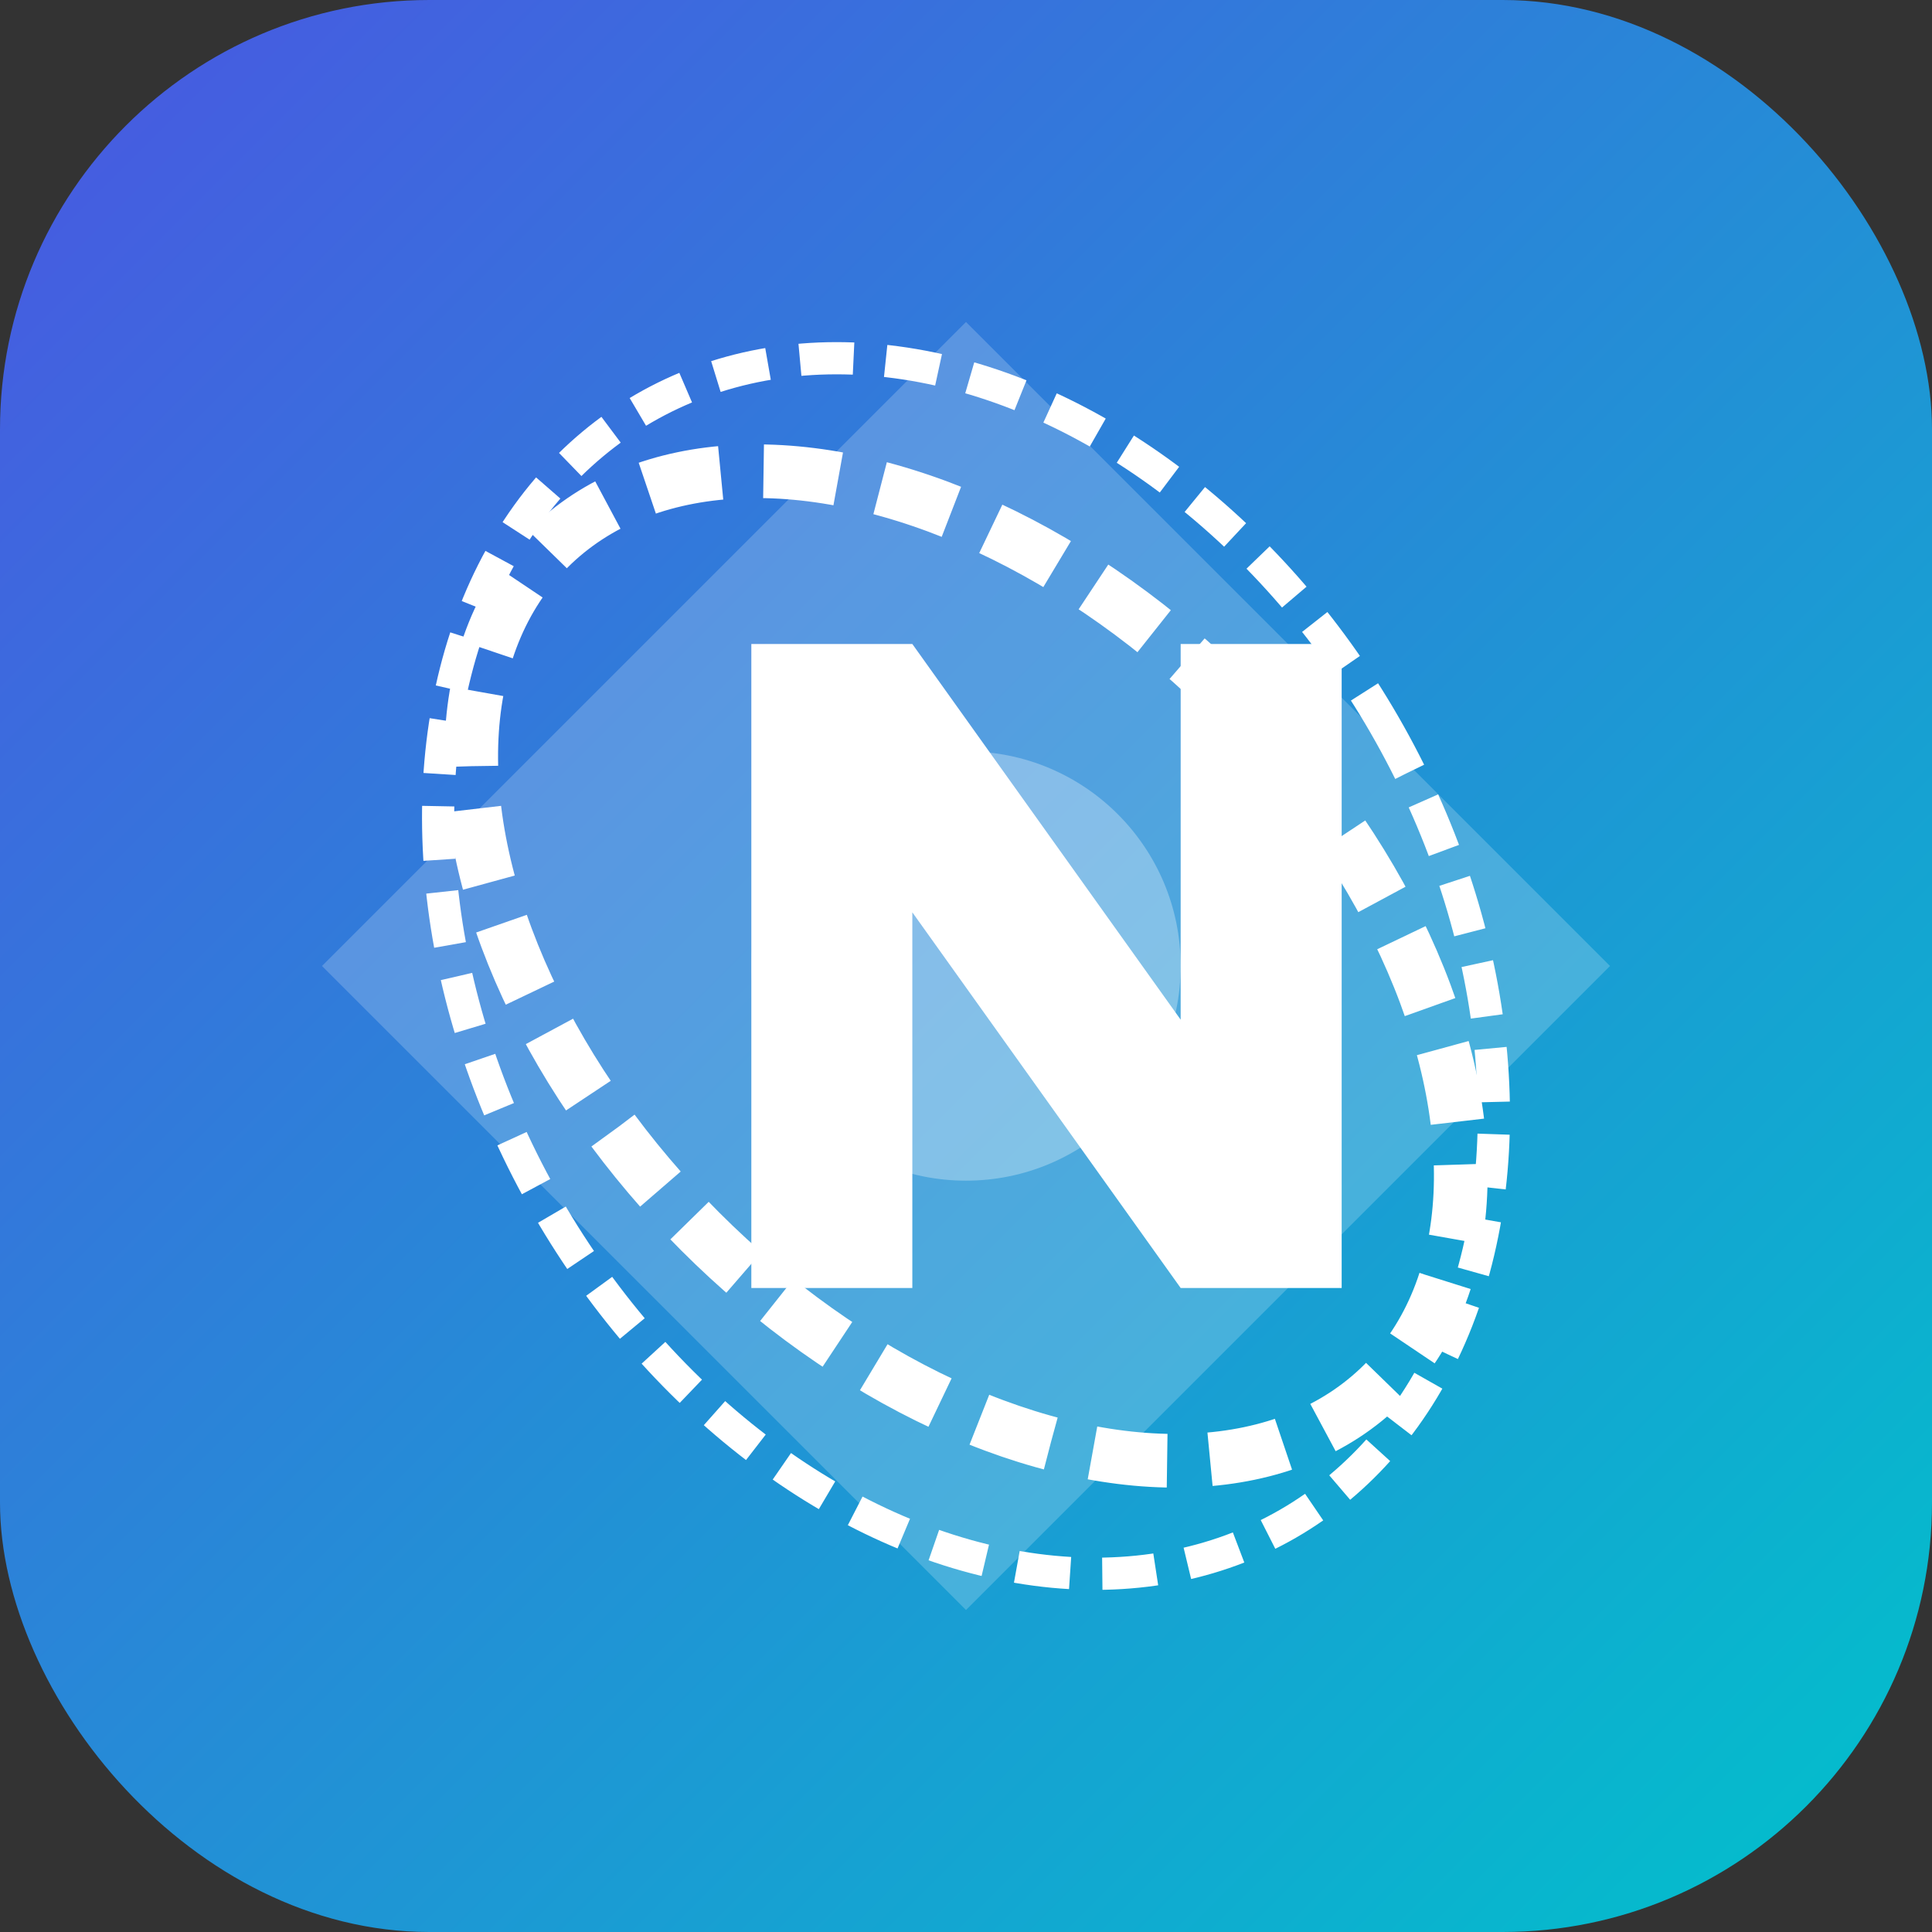
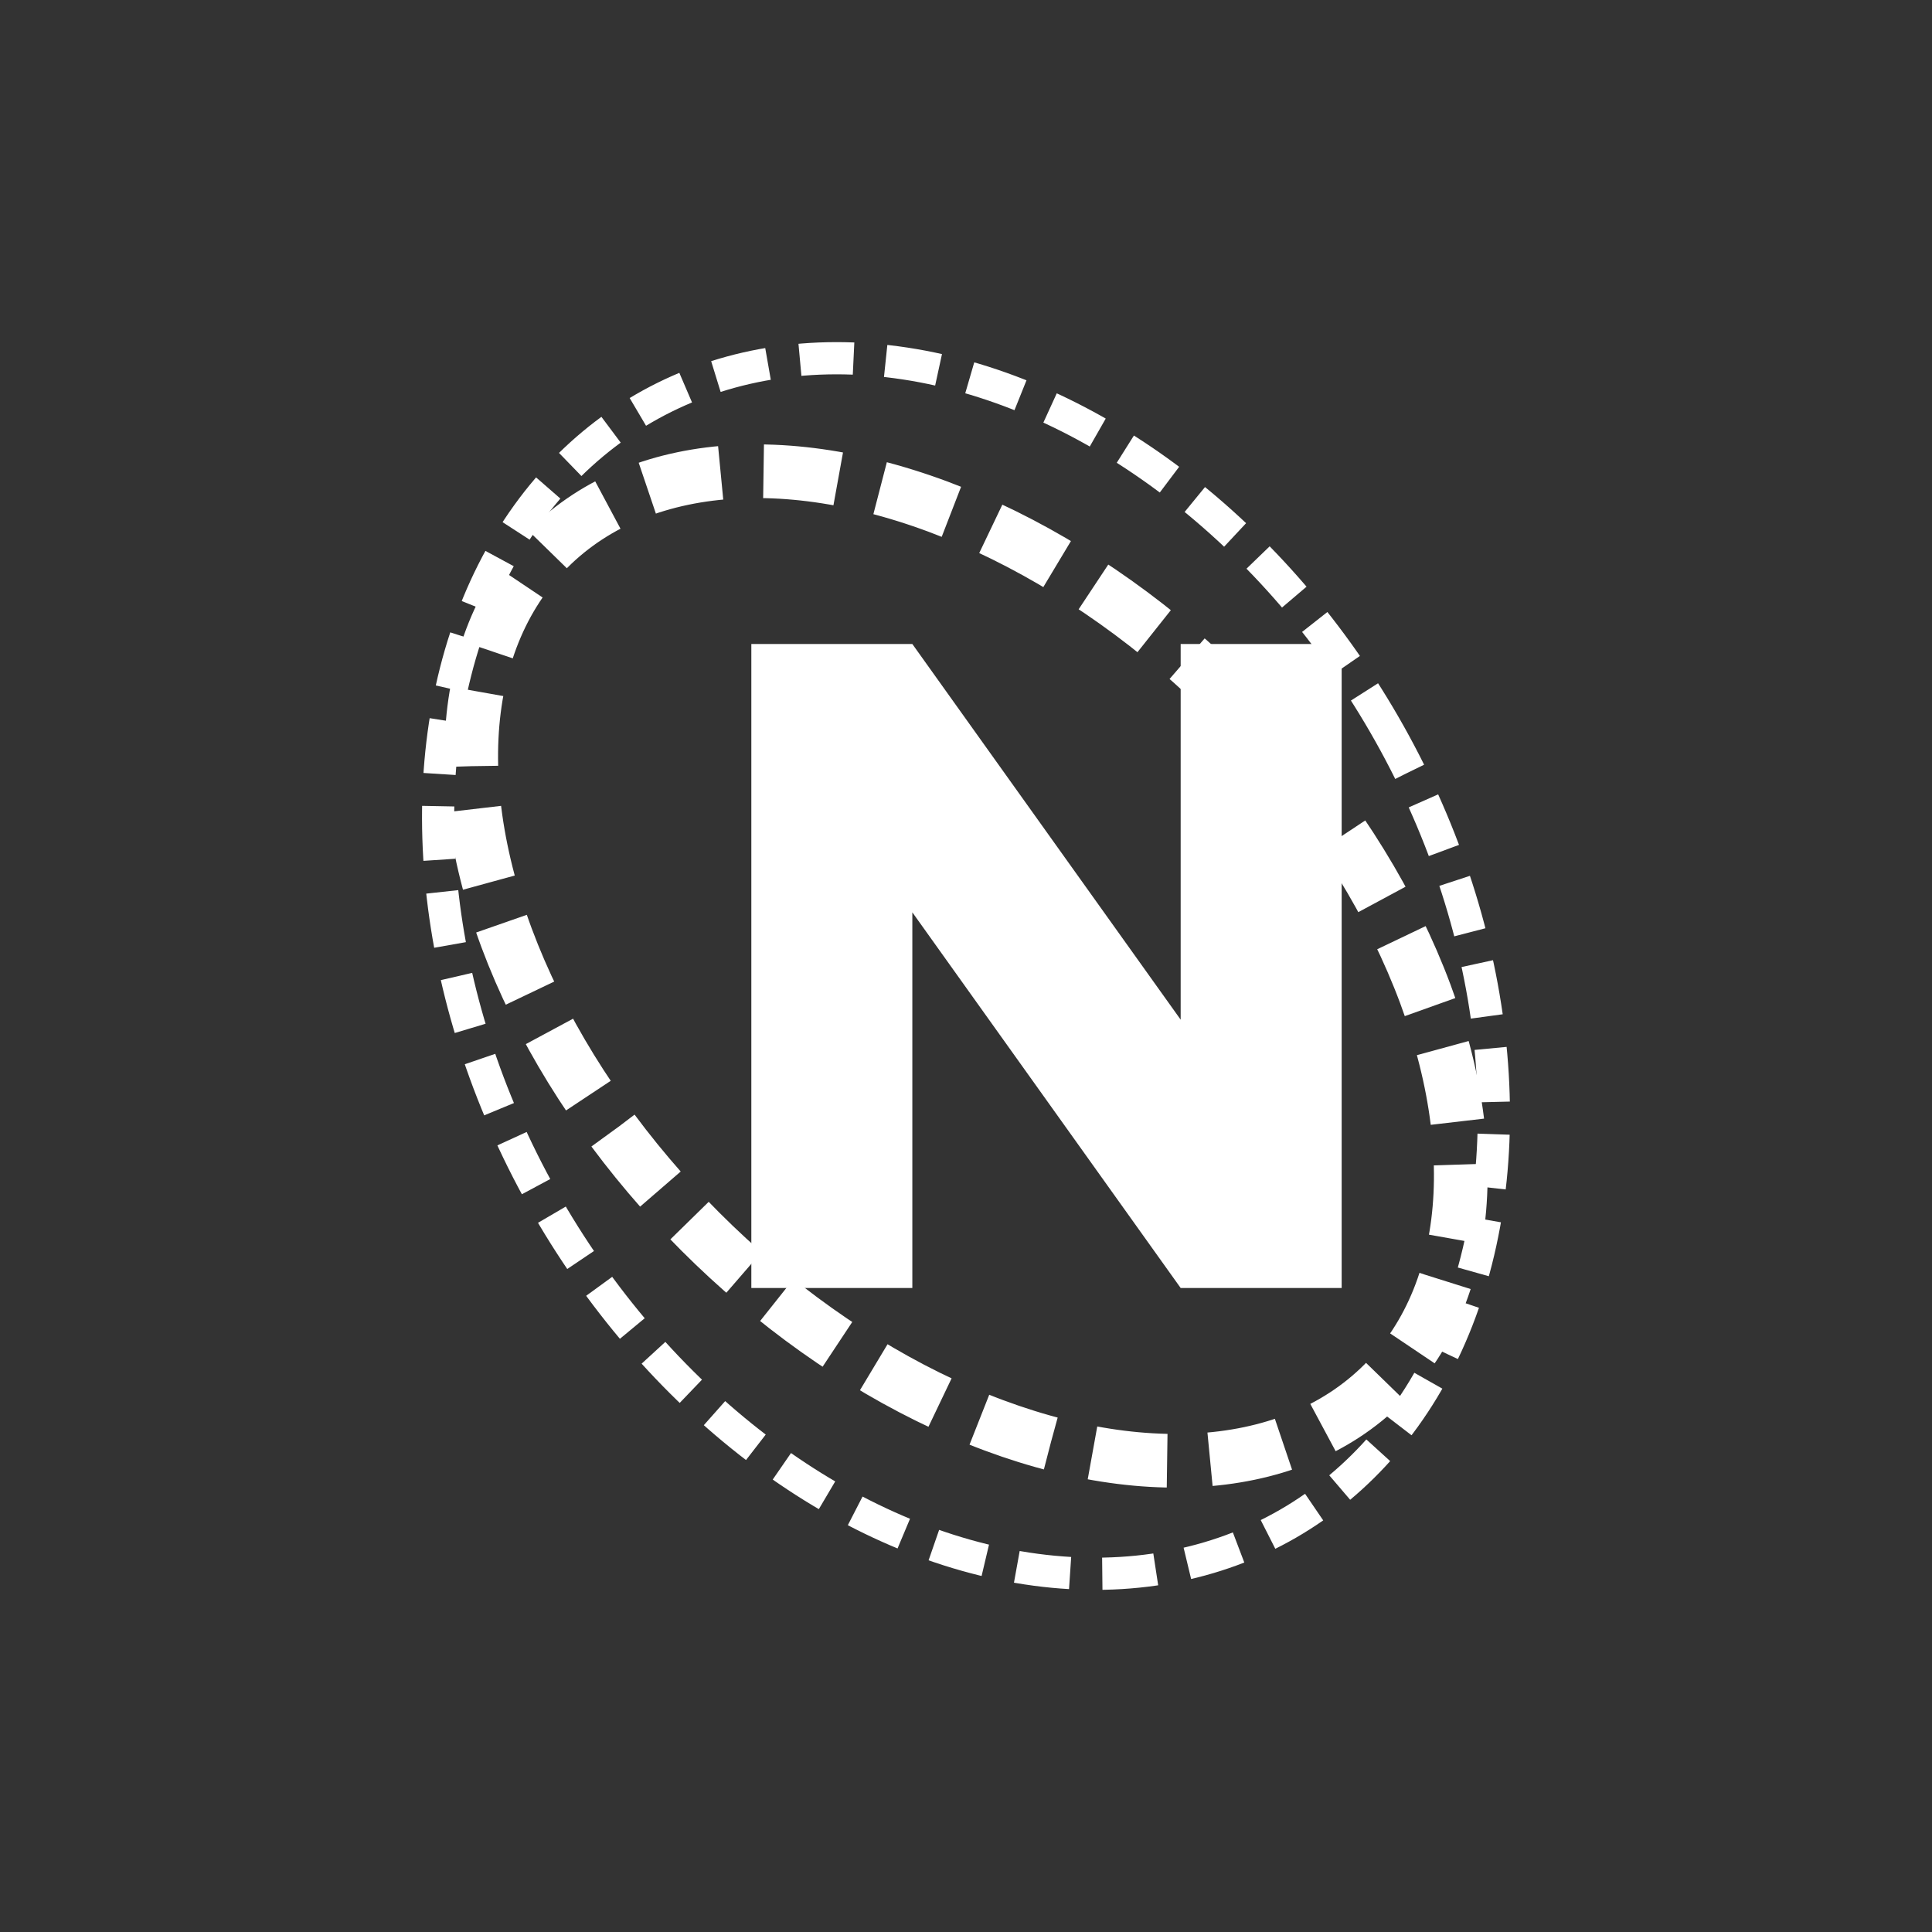
<svg xmlns="http://www.w3.org/2000/svg" width="180" height="180" viewBox="0 0 180 180">
  <rect x="0" y="0" width="180" height="180" fill="#333333" stroke="none" />
  <defs>
    <linearGradient id="bg-gradient" x1="0%" y1="0%" x2="100%" y2="100%">
      <stop offset="0%" stop-color="#4A56E2" />
      <stop offset="100%" stop-color="#00C2CB" />
    </linearGradient>
  </defs>
-   <rect width="180" height="180" rx="40" fill="url(#bg-gradient)" />
-   <path d="M90,30 L150,90 L90,150 L30,90 Z" fill="white" fill-opacity="0.2" />
  <ellipse cx="90" cy="90" rx="55" ry="35" stroke="white" stroke-width="5" fill="none" transform="rotate(45, 90, 90)" stroke-dasharray="7,4" />
  <ellipse cx="90" cy="90" rx="45" ry="60" stroke="white" stroke-width="3" fill="none" transform="rotate(-30, 90, 90)" stroke-dasharray="5,3" />
-   <circle cx="90" cy="90" r="20" fill="white" fill-opacity="0.3" />
  <path d="M70,60 L70,120 L85,120 L85,85 L110,120 L125,120 L125,60 L110,60 L110,95 L85,60 Z" fill="white" stroke="none" />
</svg>